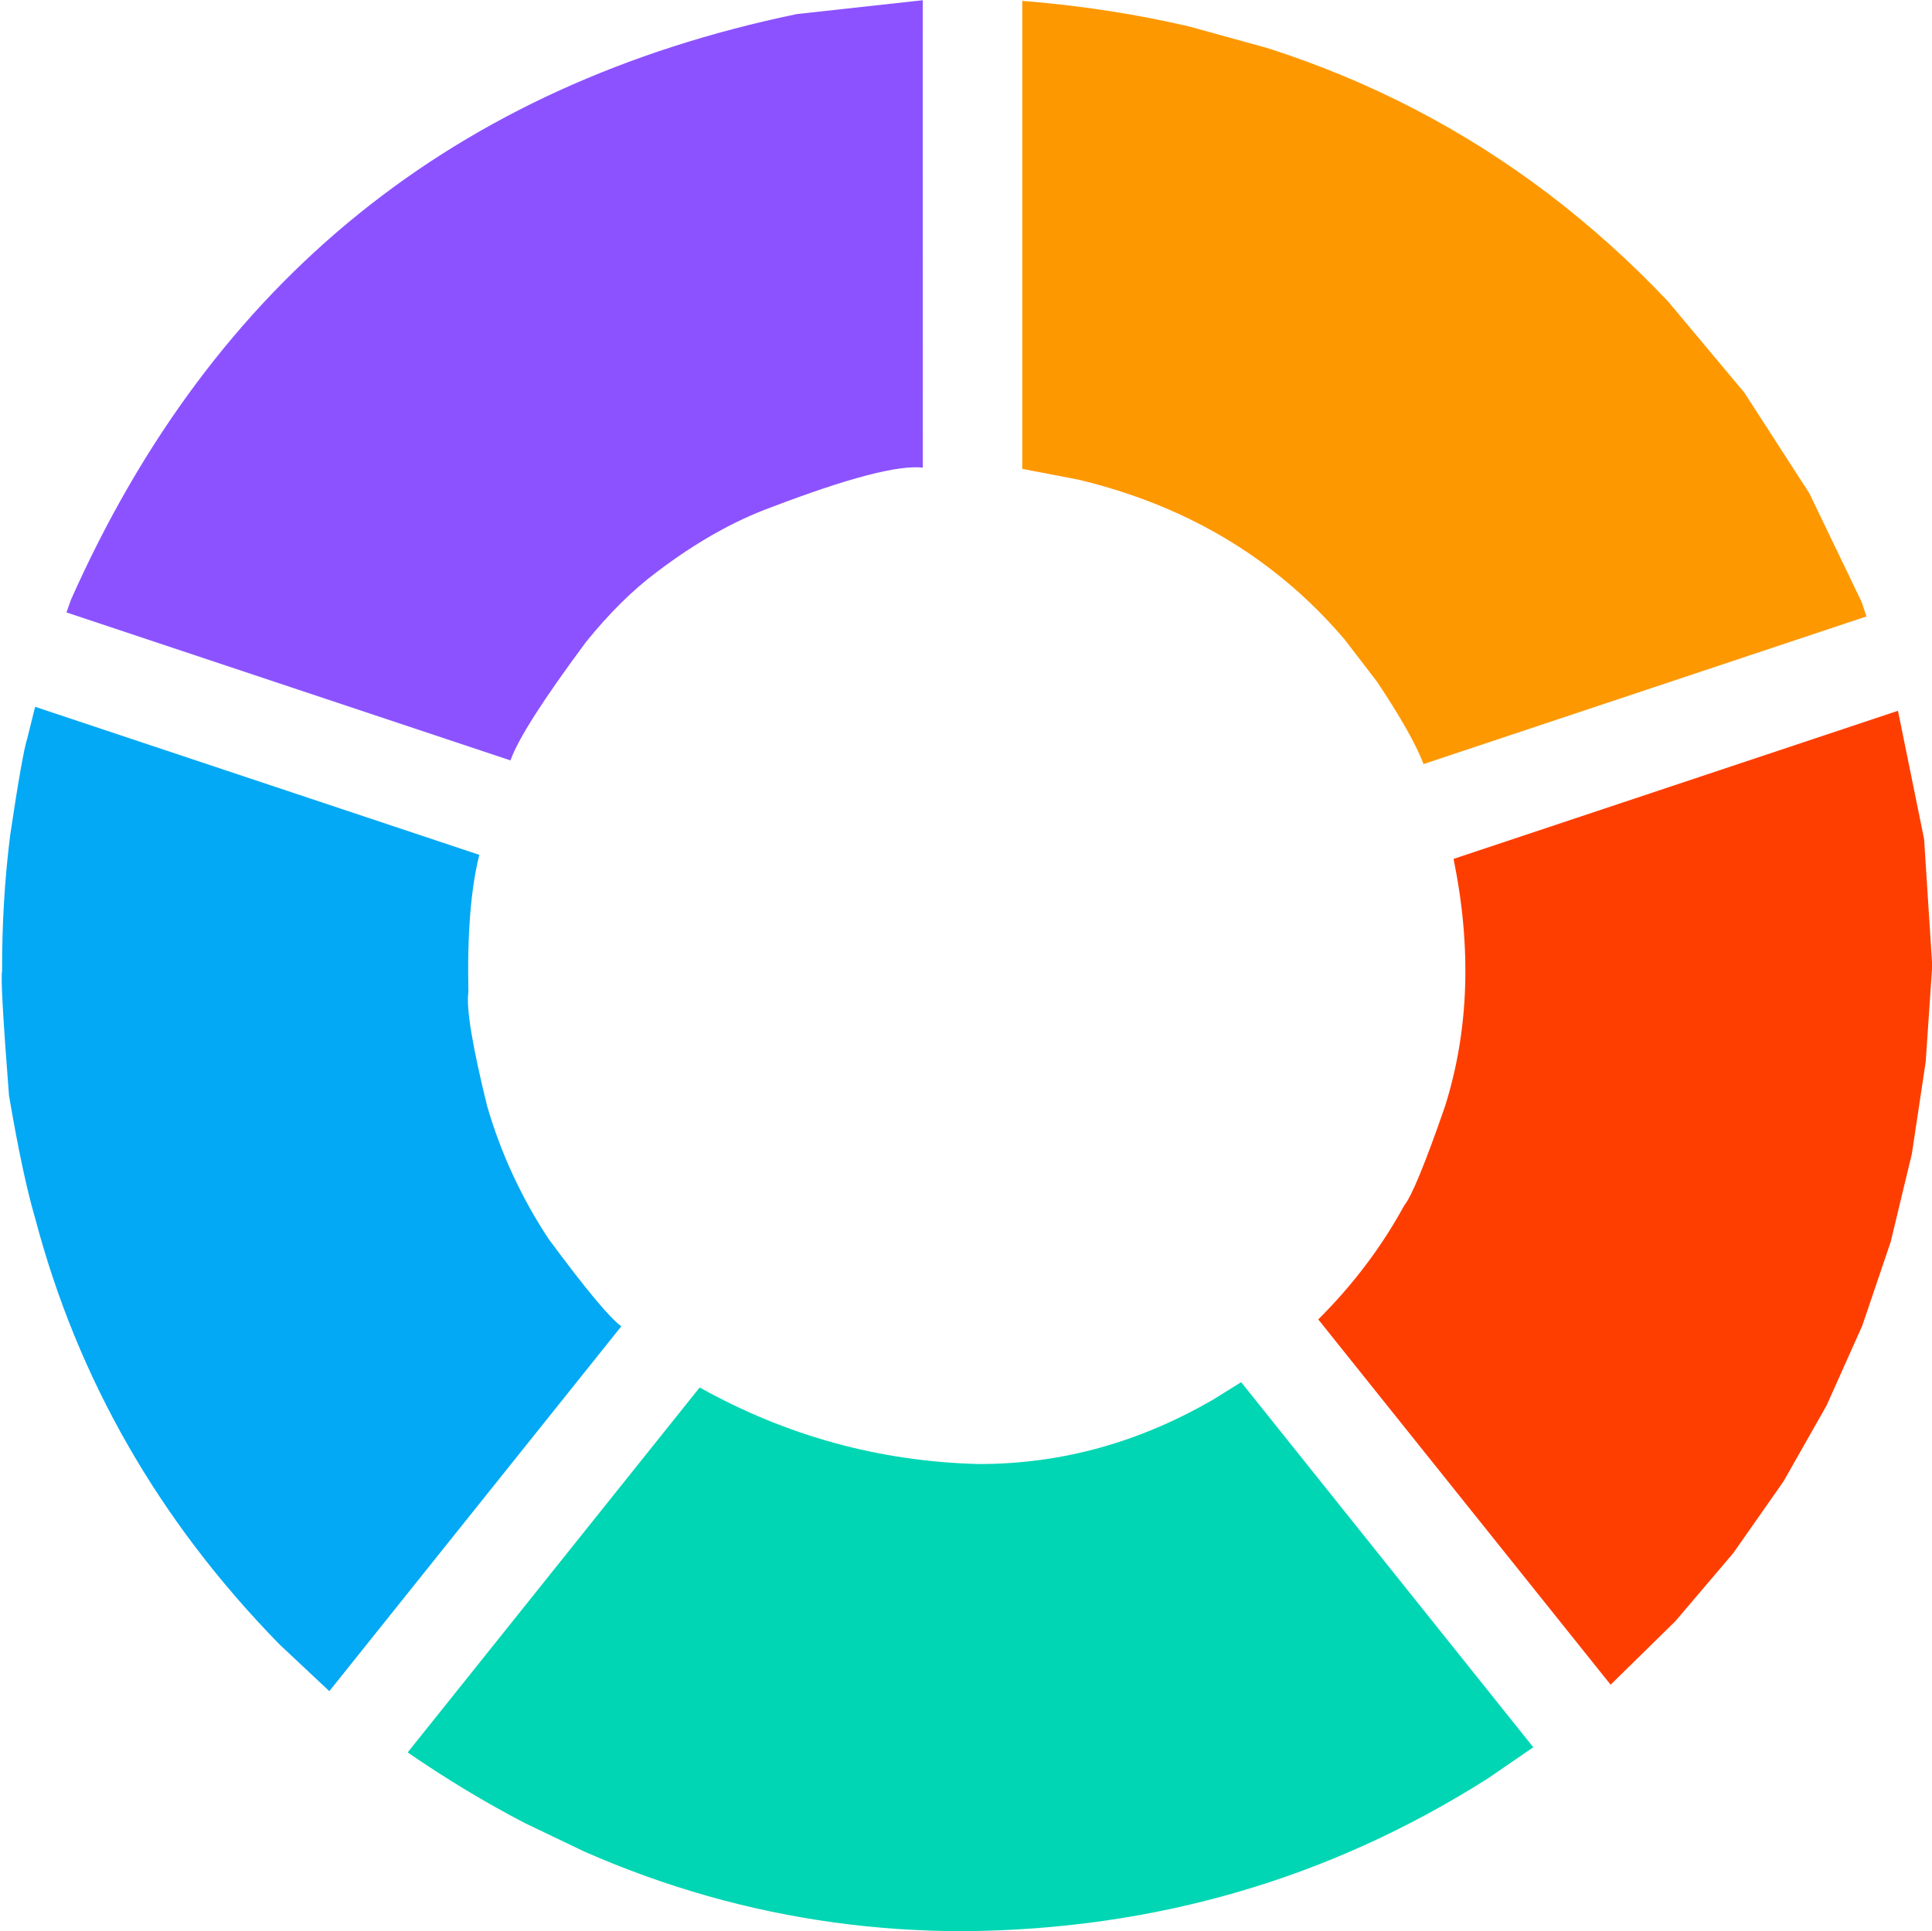
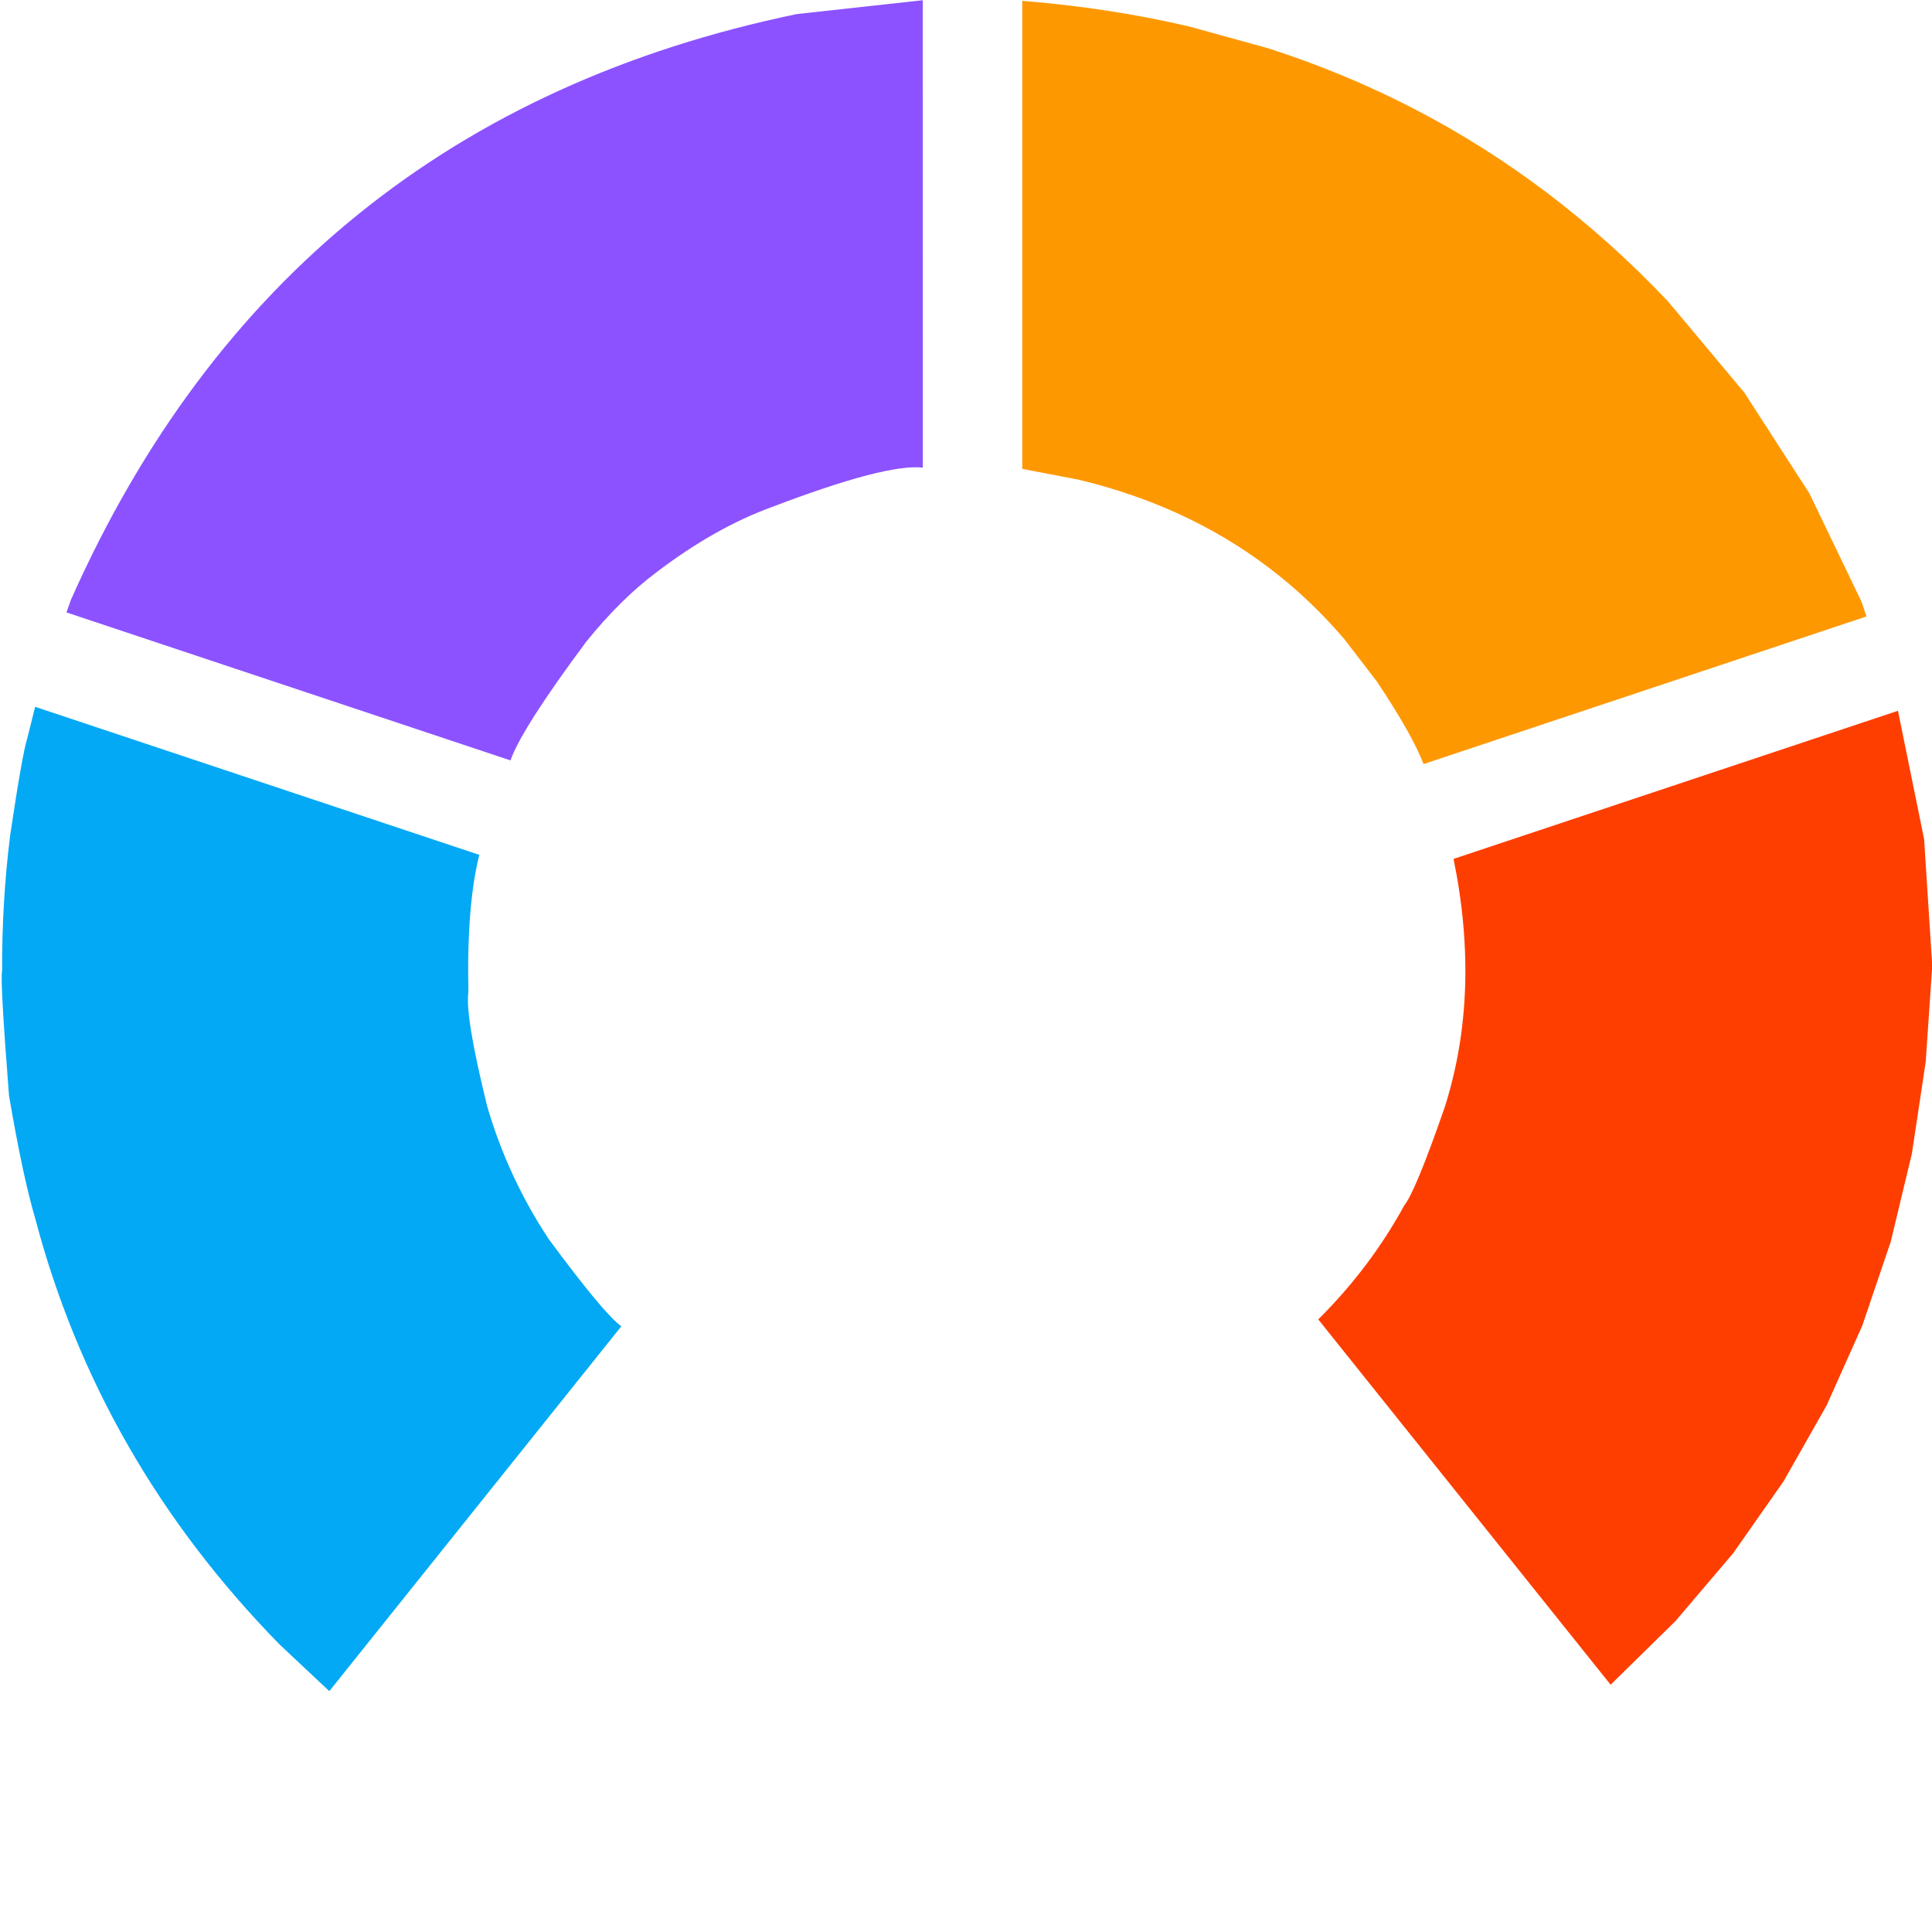
<svg xmlns="http://www.w3.org/2000/svg" fill="#000000" height="309.8" preserveAspectRatio="xMidYMid meet" version="1" viewBox="1124.0 644.9 309.9 309.8" width="309.9" zoomAndPan="magnify">
  <g>
    <g fill="#fe9800" id="change1_1">
      <path d="M1287.977,645.038L1287.977,720.12L1296.974,721.844Q1305.701,723.931,1313.352,727.472Q1321.003,731.014,1327.578,736.009Q1334.153,741.004,1339.652,747.452L1344.881,754.264Q1350.532,762.737,1352.346,767.476L1423.389,743.795L1422.61,741.459L1414.221,724.03L1403.804,707.893L1391.523,693.213Q1382.421,683.617,1372.251,675.907Q1351.911,660.486,1327.299,652.61L1314.725,649.143Q1301.885,646.148,1287.977,645.038 Z" />
    </g>
    <g fill="#fe3e00" id="change2_1">
      <path d="M1428.441,758.928L1357.156,782.69Q1361.54,804.134,1355.788,822.373Q1351.046,836.073,1349.233,838.302Q1343.783,848.283,1335.451,856.561L1382.351,915.168L1392.765,904.942L1402.01,894.069L1410.083,882.549L1416.986,870.381L1422.718,857.566L1427.28,844.103L1430.67,829.993L1432.891,815.236L1433.94,799.832L1432.635,779.526L1428.441,758.928 Z" />
    </g>
    <g fill="#8c52ff" id="change3_1">
      <path d="M1272.01,644.936L1251.813,647.157Q1169.586,664.214,1135.386,741.102L1134.662,743.145L1205.886,766.887Q1207.634,761.843,1218.025,747.853Q1223.574,740.988,1229.288,736.714Q1238.653,729.584,1247.73,726.271Q1266.112,719.249,1272.023,719.92L1272.01,644.936 Z" />
    </g>
    <g fill="#03a9f4" id="change4_1">
      <path d="M1129.634,758.291L1128.377,763.351Q1127.578,765.812,1125.624,778.944Q1124.3,789.547,1124.337,800.702Q1123.99,801.951,1125.444,820.652Q1127.646,833.569,1129.618,840.254Q1139.823,879.036,1168.819,908.685L1176.824,916.2L1223.665,857.665Q1220.927,855.731,1212.042,843.715Q1205.495,833.829,1202.15,822.383Q1198.571,807.877,1199.13,804.049Q1198.839,790.128,1200.884,782.038L1129.634,758.291 Z" />
    </g>
    <g fill="#00d6b3" id="change5_1">
-       <path d="M1323.088,866.63L1318.66,869.386Q1300.827,879.764,1281.055,879.764Q1257.202,879.183,1236.23,867.483L1189.393,926.028Q1198.652,932.402,1208.179,937.358L1217.786,941.96Q1227.466,946.208,1237.439,949.041Q1257.386,954.705,1278.504,954.705Q1324.551,954.37,1362.622,930.226L1369.943,925.2L1323.088,866.63 Z" />
-     </g>
+       </g>
  </g>
</svg>